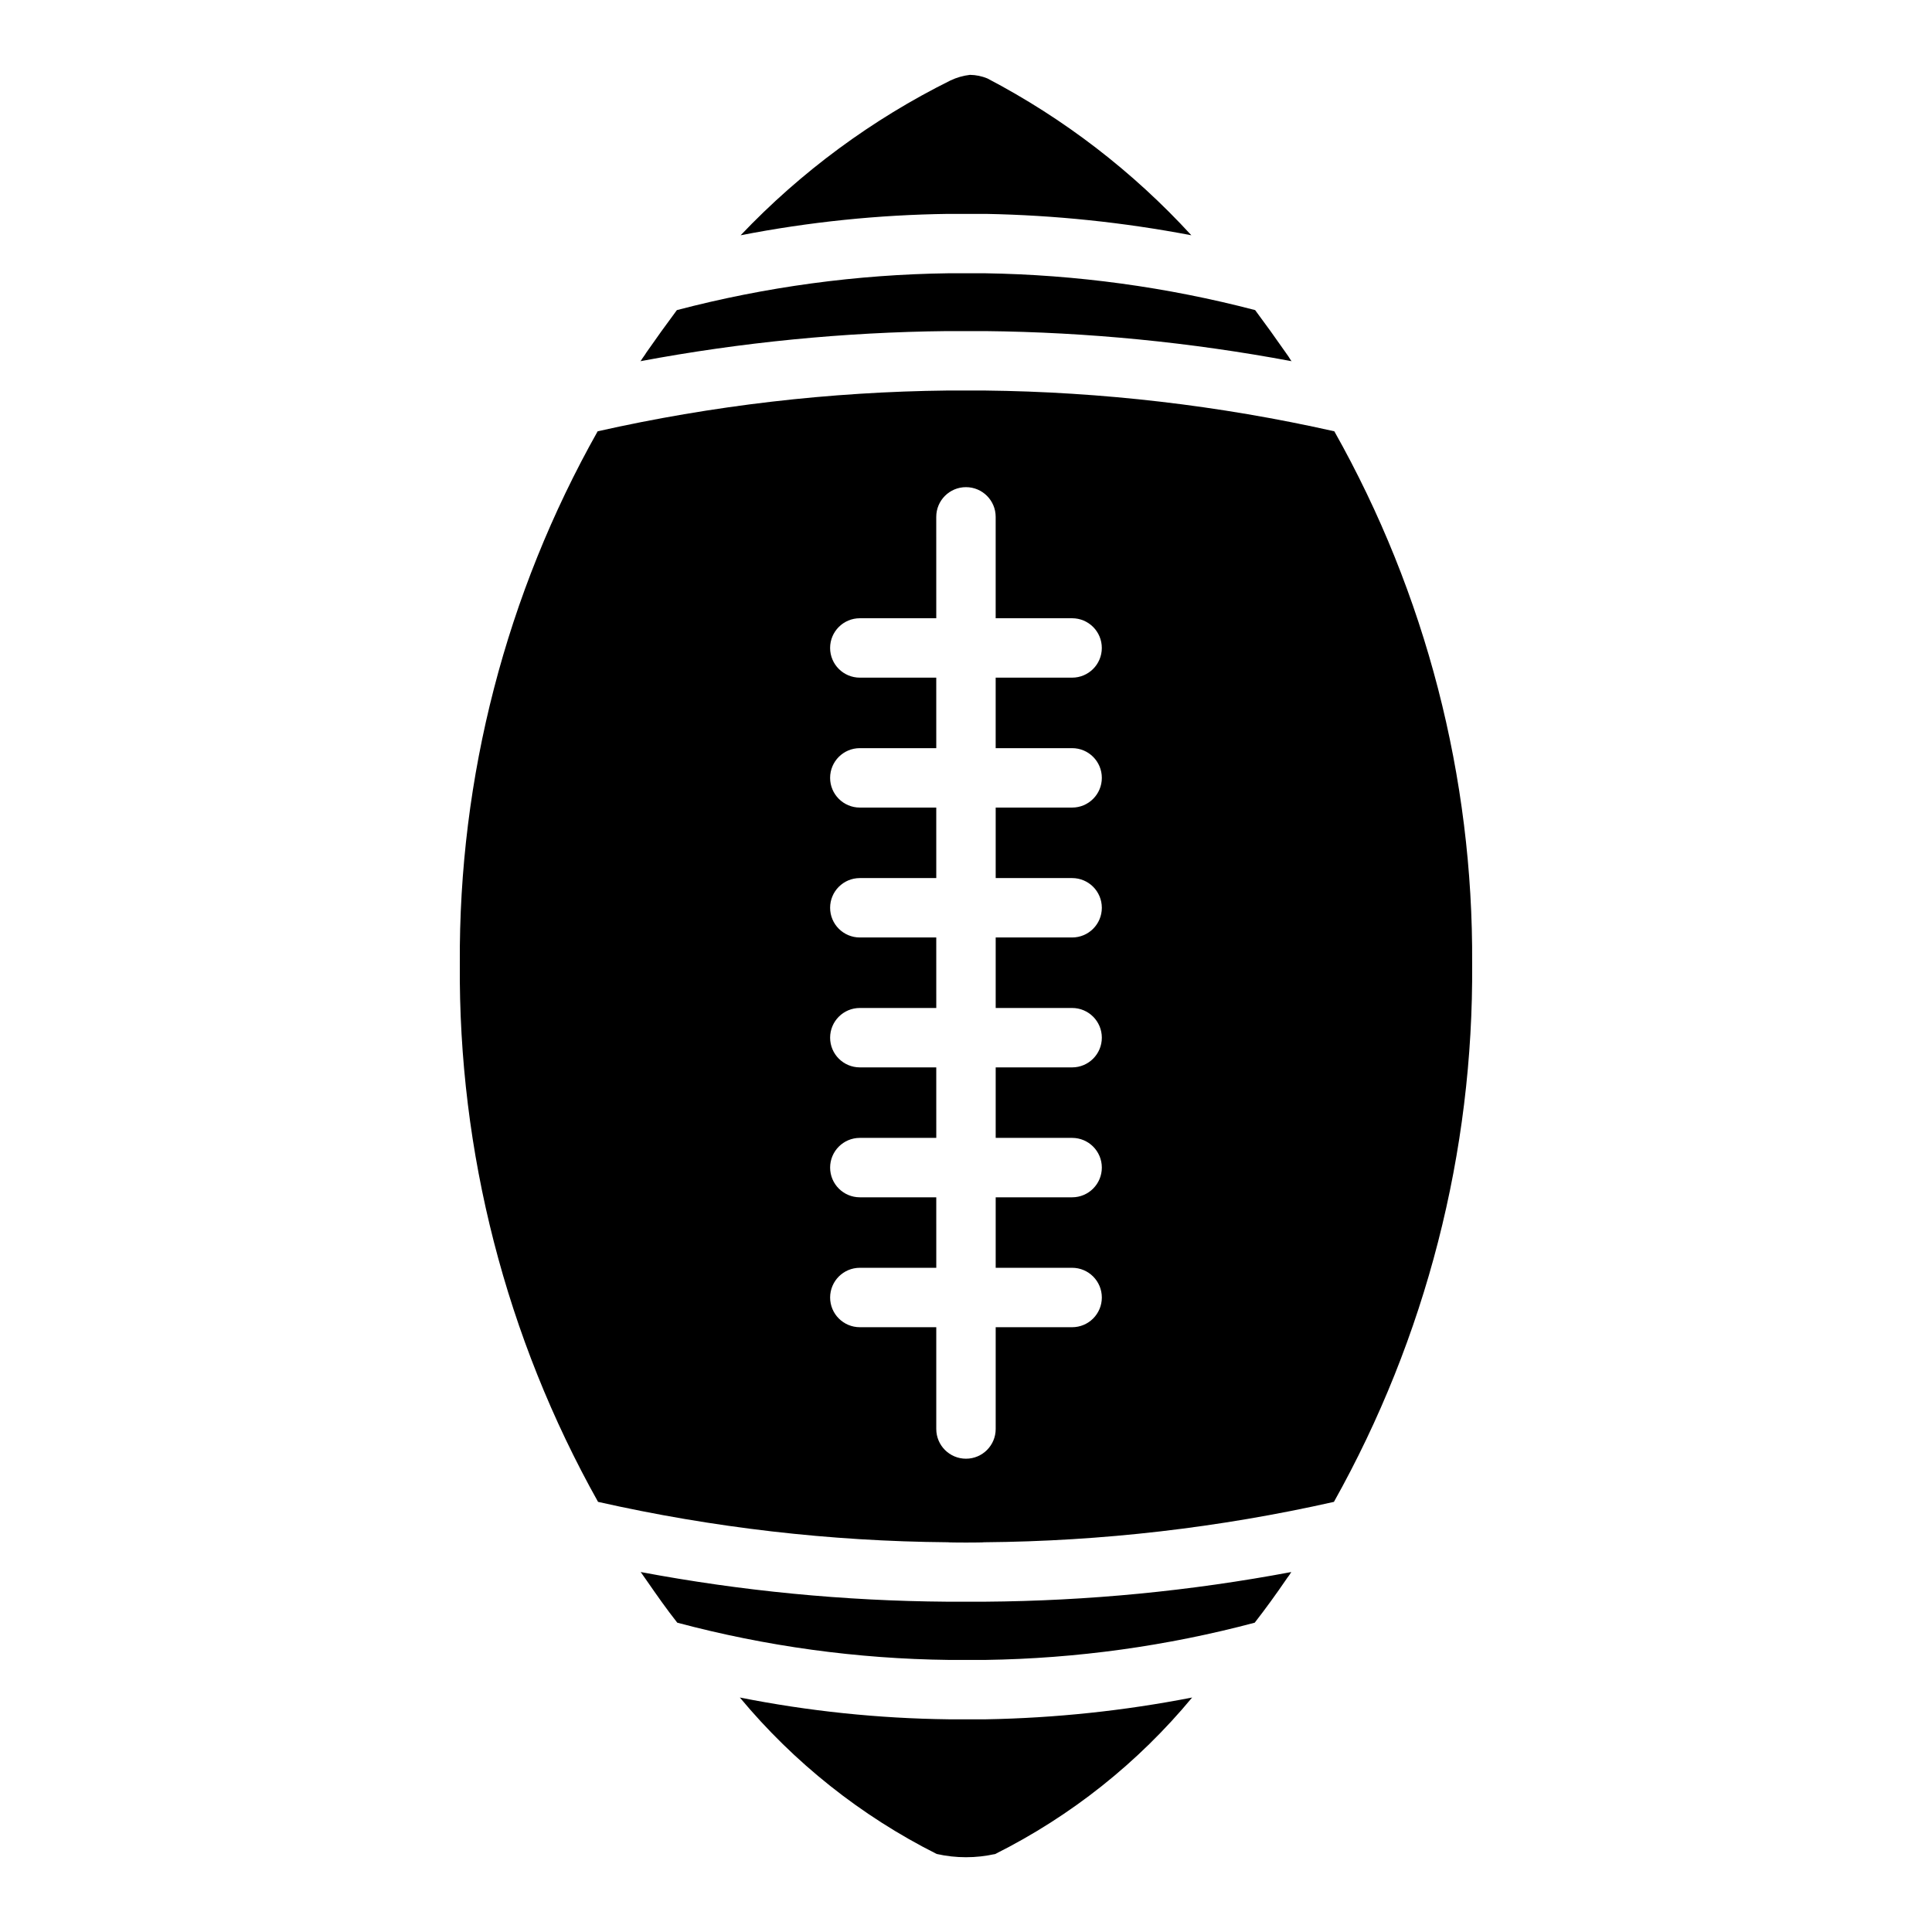
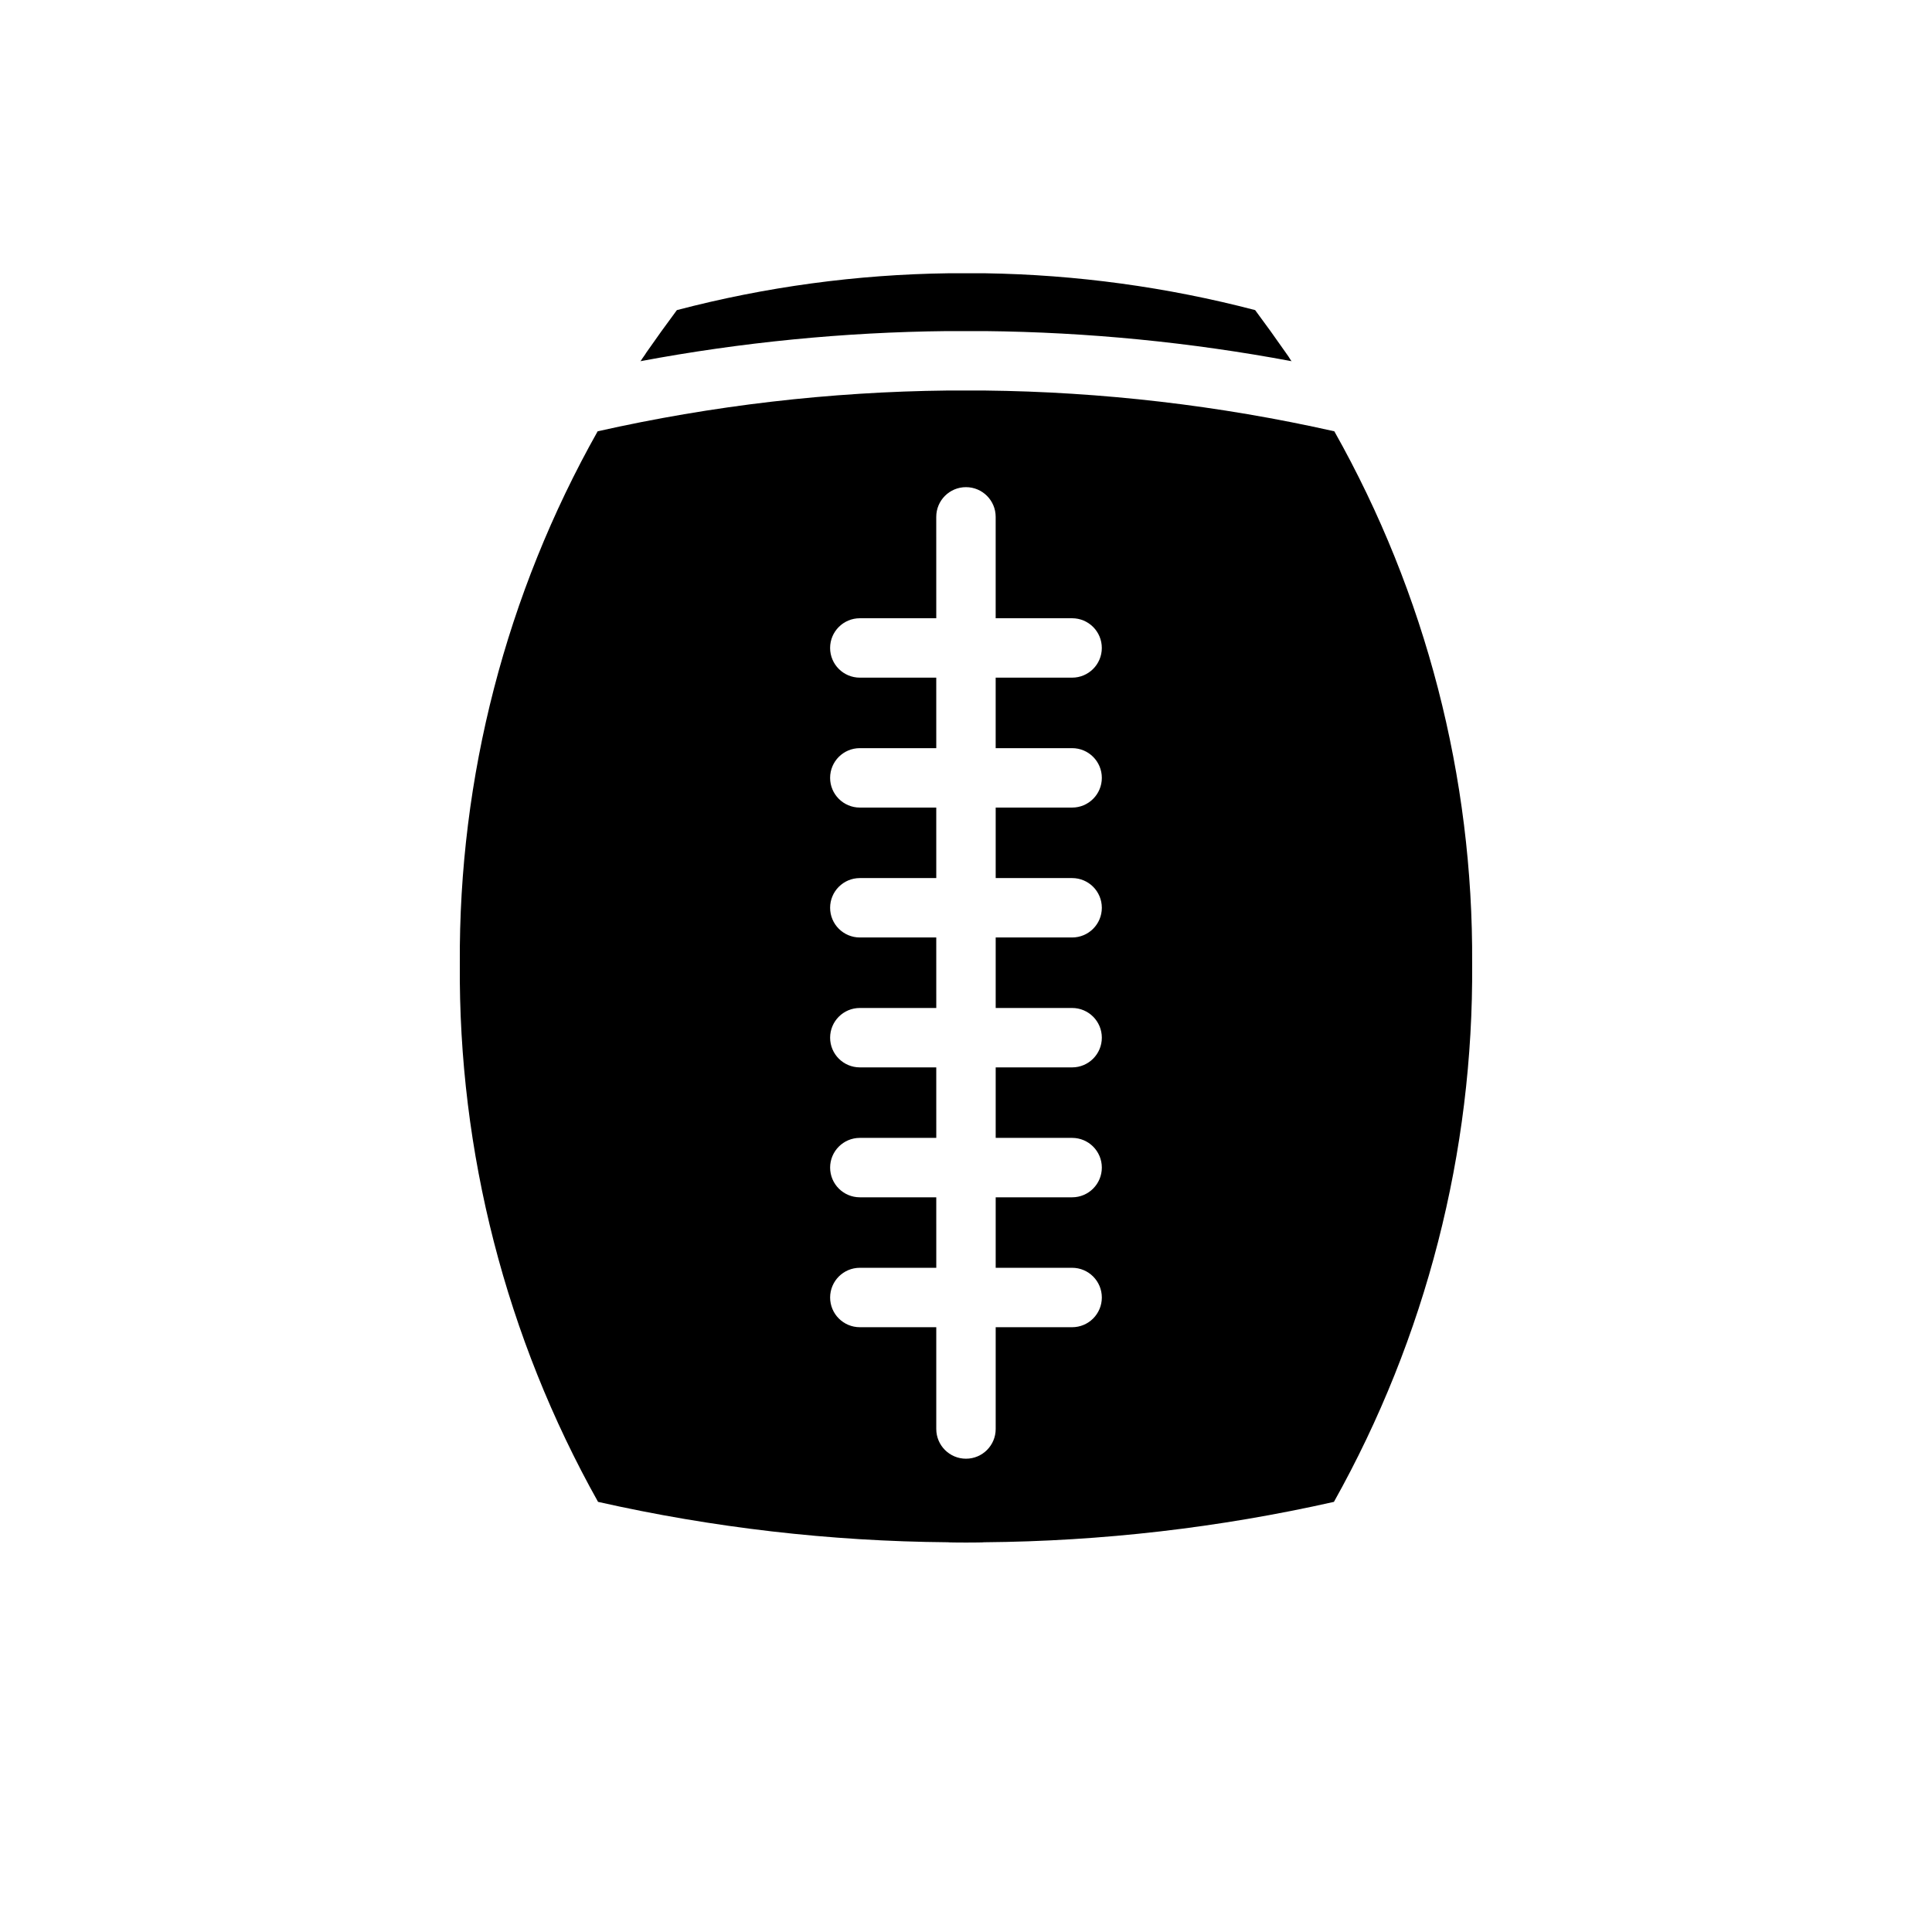
<svg xmlns="http://www.w3.org/2000/svg" fill="#000000" width="800px" height="800px" version="1.1" viewBox="144 144 512 512">
  <g>
-     <path d="m459.93 593.86c-14.324 17.285-32.09 31.406-52.164 41.461-5.113 1.152-10.422 1.152-15.535 0-20.055-10.082-37.812-24.199-52.164-41.461 18.223 3.621 36.738 5.551 55.312 5.773h9.973c18.328-0.332 36.59-2.262 54.578-5.773z" />
-     <path d="m486.28 560.59c-0.105 0-0.105 0.105-0.211 0.211-0.316 0.629-0.84 1.156-1.156 1.68-2.731 3.988-5.457 7.766-8.398 11.547h0.004c-23.297 6.199-47.27 9.516-71.375 9.867h-9.656c-24.316-0.285-48.504-3.602-72-9.867-2.832-3.57-5.457-7.348-8.082-11.125-0.523-0.734-1.051-1.469-1.469-2.098-0.105-0.105-0.105-0.211-0.211-0.211v-0.004c26.789 5.043 53.977 7.676 81.238 7.875h10.078-0.004c27.262-0.199 54.449-2.832 81.242-7.875z" />
    <path d="m497.61 258.3c-30.465-6.852-61.566-10.473-92.785-10.809h-9.656c-31.223 0.336-62.324 3.957-92.785 10.809-24.25 43.043-36.84 91.668-36.527 141.07-0.395 49.926 12.23 99.09 36.633 142.64 30.422 6.859 61.492 10.449 92.68 10.703 0.523 0.105 9.133 0.105 9.656 0 31.184-0.254 62.254-3.844 92.68-10.703 24.387-43.562 37.012-92.723 36.629-142.64 0.312-49.398-12.277-98.023-36.523-141.07zm-69.484 83.969c4.348 0 7.871 3.523 7.871 7.871s-3.523 7.875-7.871 7.875h-20.258v18.684h20.258c4.348 0 7.871 3.523 7.871 7.871 0 4.348-3.523 7.871-7.871 7.871h-20.258v18.684h20.258c4.348 0 7.871 3.523 7.871 7.871s-3.523 7.871-7.871 7.871h-20.258v18.684h20.258c4.348 0 7.871 3.523 7.871 7.871s-3.523 7.875-7.871 7.875h-20.258v18.684h20.258v-0.004c4.348 0 7.871 3.527 7.871 7.875 0 4.348-3.523 7.871-7.871 7.871h-20.258v26.977-0.004c0 4.348-3.523 7.875-7.871 7.875s-7.875-3.527-7.875-7.875v-26.973h-20.254c-4.348 0-7.875-3.523-7.875-7.871 0-4.348 3.527-7.875 7.875-7.875h20.258l-0.004-18.68h-20.254c-4.348 0-7.875-3.527-7.875-7.875s3.527-7.871 7.875-7.871h20.258l-0.004-18.684h-20.254c-4.348 0-7.875-3.523-7.875-7.871s3.527-7.871 7.875-7.871h20.258l-0.004-18.684h-20.254c-4.348 0-7.875-3.523-7.875-7.871 0-4.348 3.527-7.871 7.875-7.871h20.258l-0.004-18.684h-20.254c-4.348 0-7.875-3.527-7.875-7.875s3.527-7.871 7.875-7.871h20.258l-0.004-18.684h-20.254c-4.348 0-7.875-3.523-7.875-7.871s3.527-7.871 7.875-7.871h20.258l-0.004-26.871c0-4.348 3.527-7.871 7.875-7.871s7.871 3.523 7.871 7.871v26.871h20.258c4.348 0 7.871 3.523 7.871 7.871s-3.523 7.871-7.871 7.871h-20.258v18.684z" />
    <path d="m486.28 239.72c-26.797-5.019-53.98-7.691-81.242-7.977h-10.078 0.004c-27.262 0.285-54.445 2.957-81.238 7.977 0-0.055 0.047-0.102 0.102-0.102 0.418-0.734 1.051-1.469 1.469-2.203 2.625-3.777 5.352-7.559 8.082-11.23l0.004-0.004c23.516-6.168 47.691-9.445 72-9.762h9.656c24.168 0.371 48.203 3.648 71.586 9.762 2.731 3.672 5.457 7.453 8.082 11.23 0.523 0.734 1.051 1.469 1.469 2.203v0.004c0.059 0 0.105 0.047 0.105 0.102z" />
-     <path d="m459.72 206.35c-17.965-3.43-36.191-5.328-54.477-5.668h-9.973c-18.465 0.238-36.871 2.133-54.996 5.668 16-16.828 34.828-30.719 55.629-41.039 1.621-0.766 3.359-1.262 5.141-1.473 1.586 0.02 3.152 0.34 4.621 0.945 20.293 10.617 38.582 24.68 54.055 41.566z" />
  </g>
</svg>